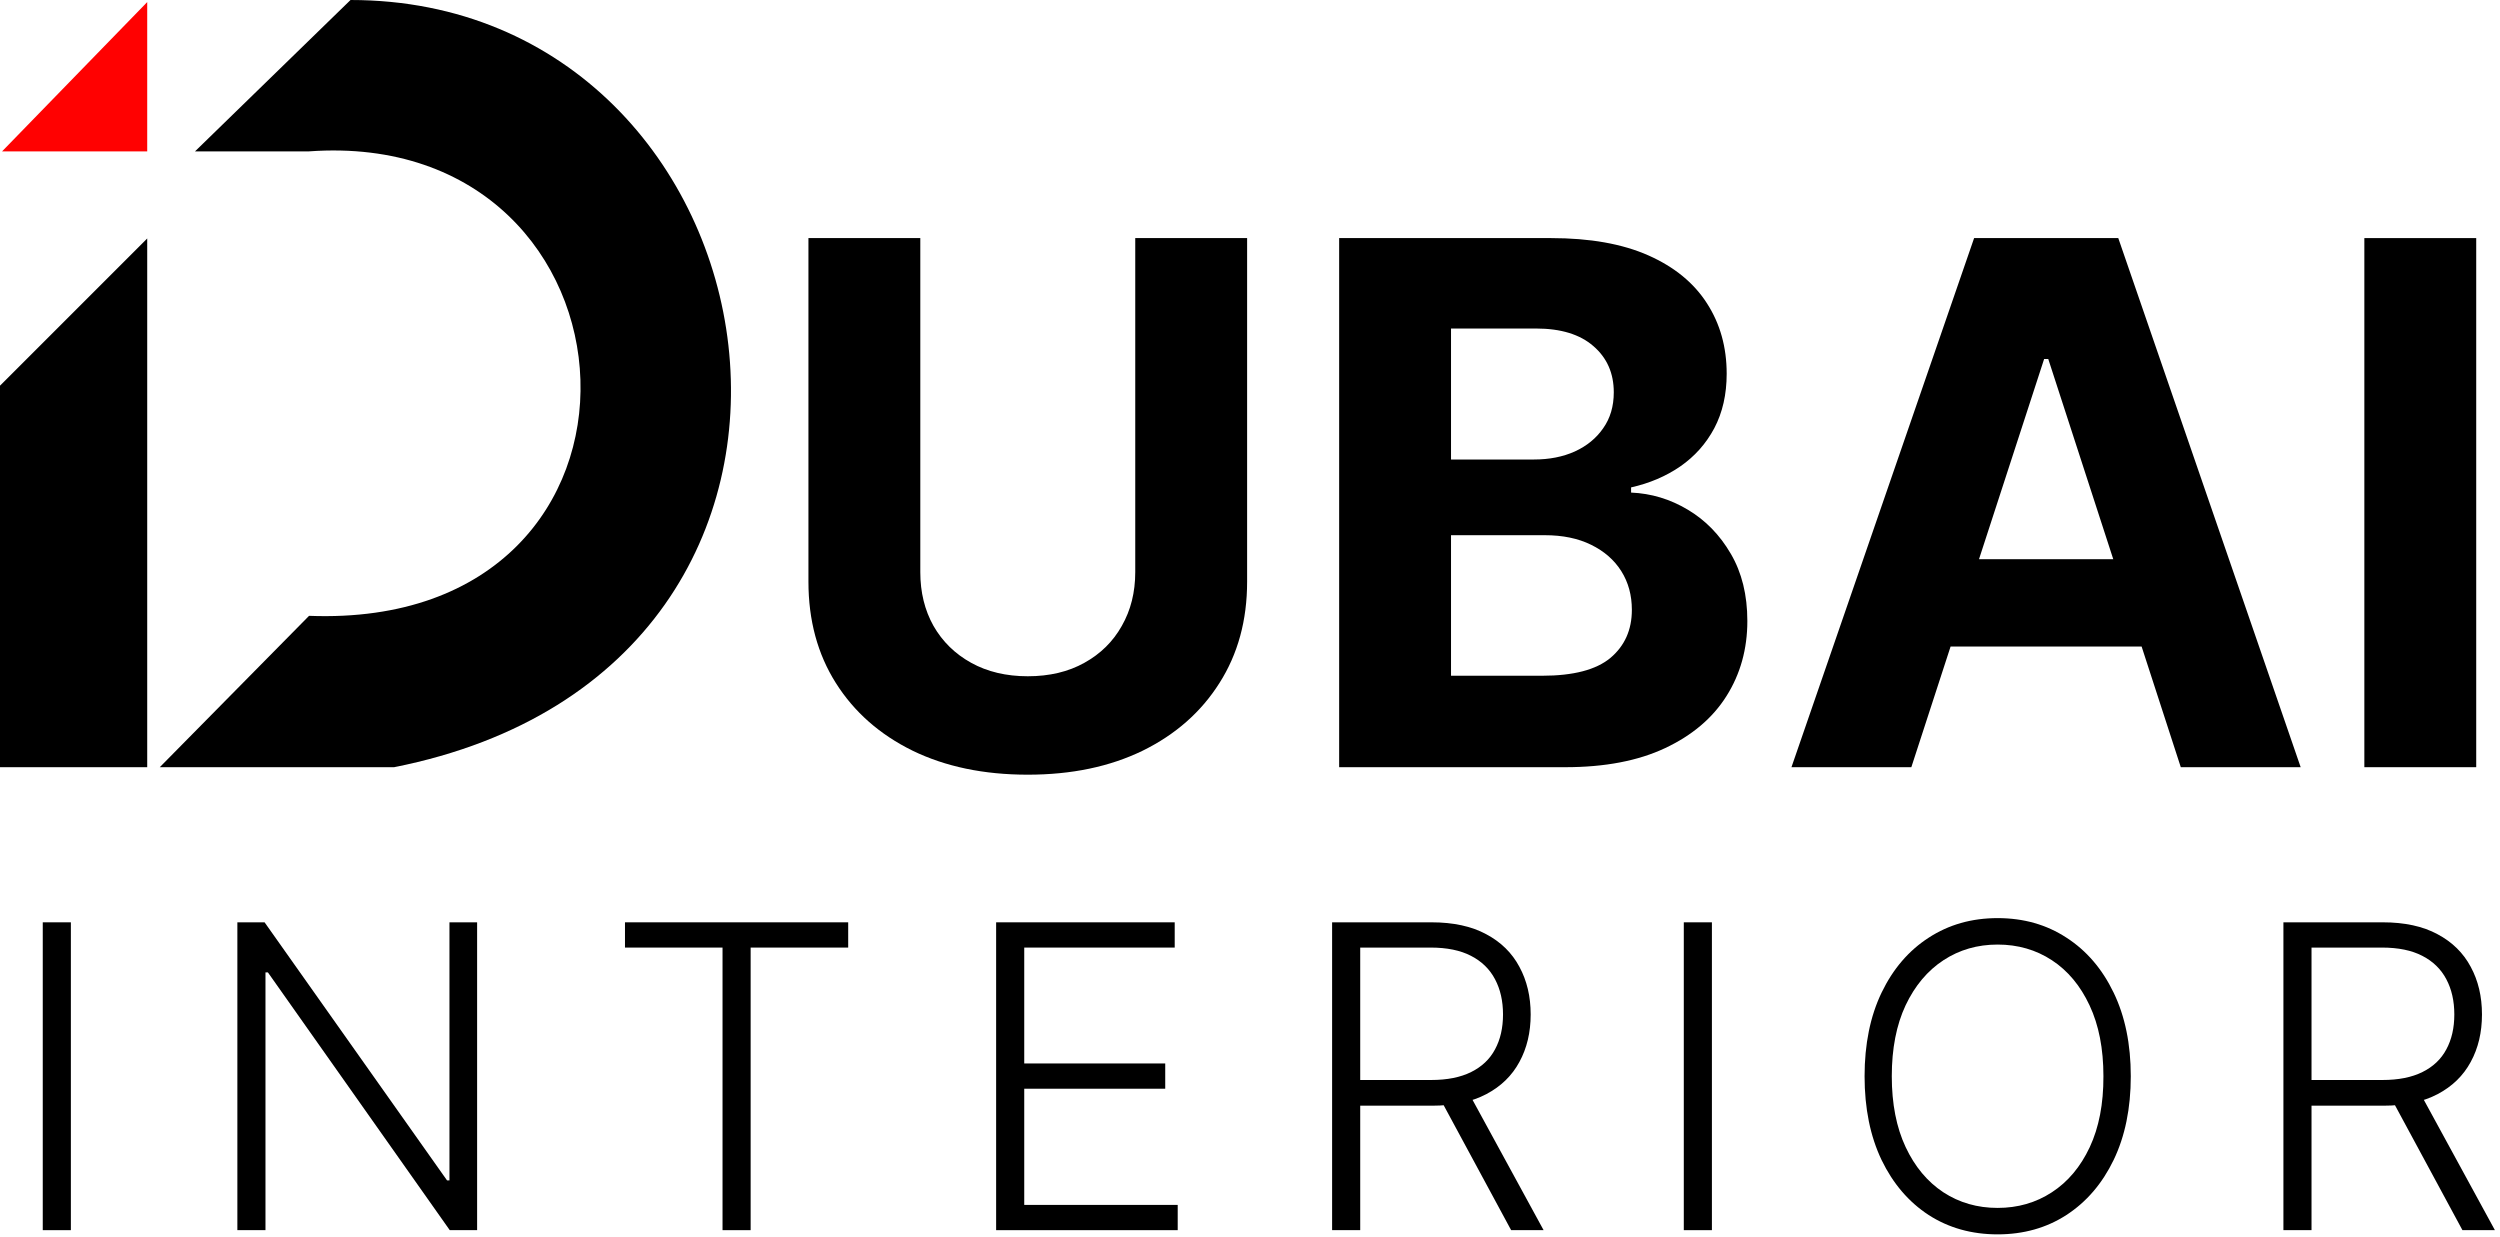
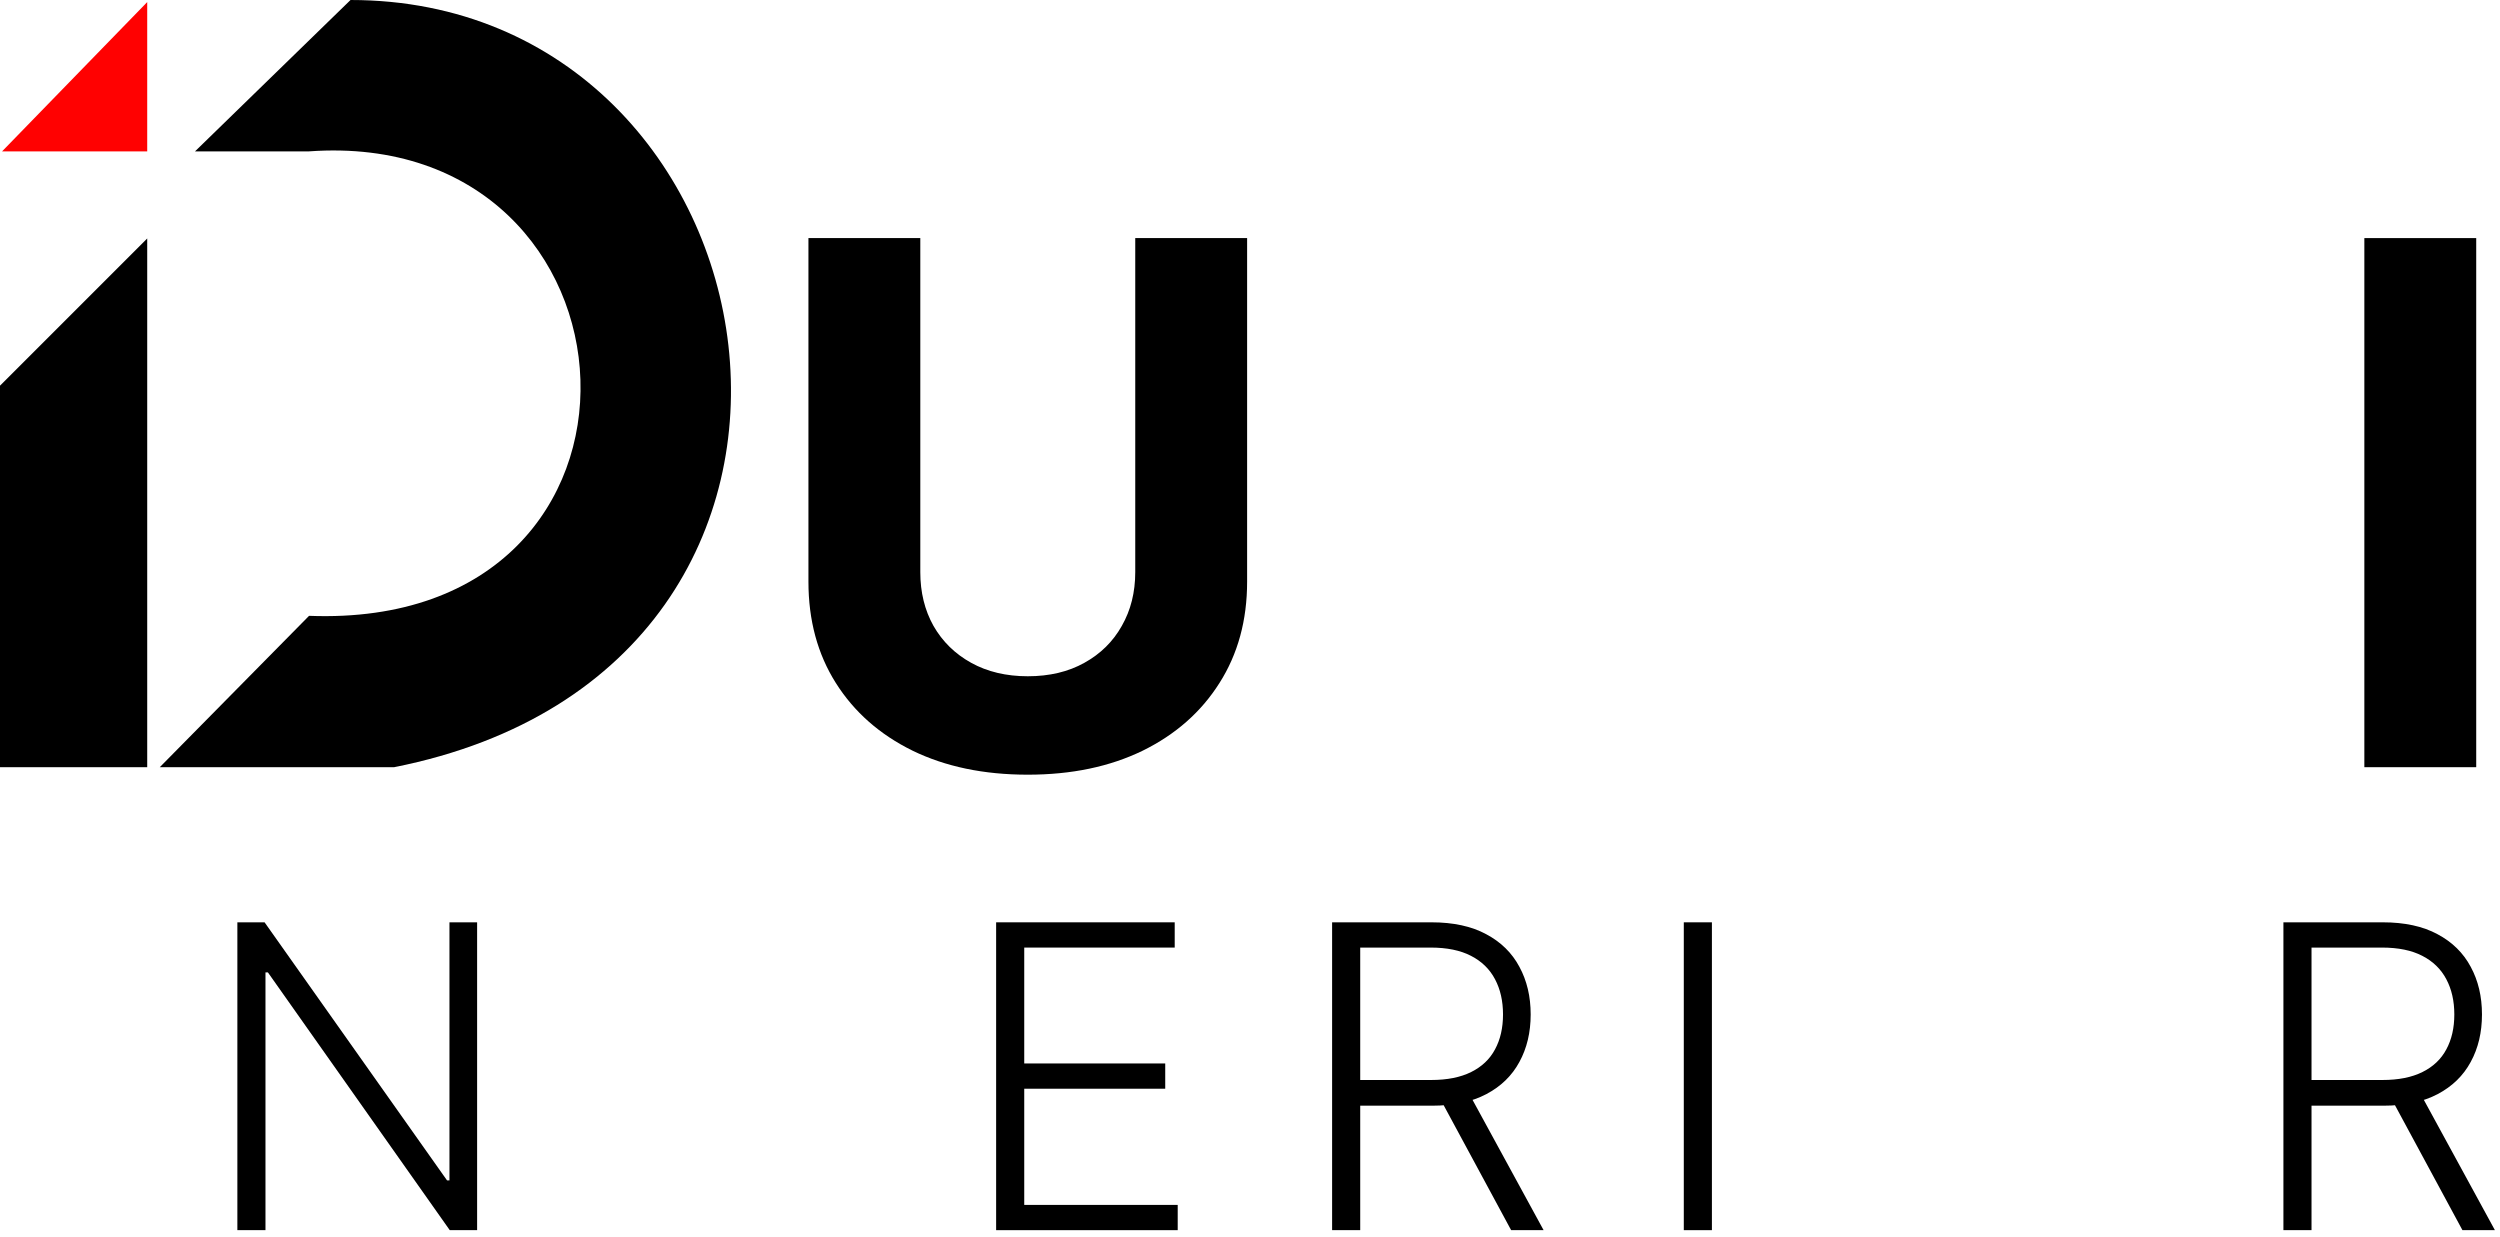
<svg xmlns="http://www.w3.org/2000/svg" width="378" height="187" viewBox="0 0 378 187" fill="none">
  <path d="M0 58.314L22.259 36.055V116.001H0V58.314Z" fill="black" />
  <path d="M53 0C119.152 0 137.022 100.638 59.584 116.001H24.157L46.73 93.114C103.789 95.308 99.087 19.124 46.73 22.887H29.487L53 0Z" fill="black" />
  <path d="M0.314 22.887H22.259V0.314L0.314 22.887Z" fill="#FF0101" />
  <path d="M171.65 36H188.564V87.953C188.564 93.787 187.171 98.891 184.385 103.266C181.624 107.641 177.757 111.052 172.783 113.5C167.809 115.922 162.015 117.133 155.4 117.133C148.76 117.133 142.952 115.922 137.978 113.5C133.004 111.052 129.137 107.641 126.377 103.266C123.616 98.891 122.236 93.787 122.236 87.953V36H139.15V86.508C139.15 89.555 139.814 92.263 141.142 94.633C142.497 97.003 144.398 98.865 146.846 100.219C149.293 101.573 152.145 102.25 155.4 102.25C158.681 102.25 161.533 101.573 163.955 100.219C166.403 98.865 168.291 97.003 169.619 94.633C170.973 92.263 171.65 89.555 171.65 86.508V36Z" fill="black" />
-   <path d="M202.48 116V36H234.512C240.397 36 245.306 36.872 249.238 38.617C253.17 40.362 256.126 42.784 258.105 45.883C260.084 48.956 261.074 52.497 261.074 56.508C261.074 59.633 260.449 62.38 259.199 64.75C257.949 67.094 256.23 69.021 254.043 70.531C251.881 72.016 249.407 73.07 246.621 73.695V74.477C249.668 74.607 252.519 75.466 255.176 77.055C257.858 78.643 260.032 80.87 261.699 83.734C263.366 86.573 264.199 89.958 264.199 93.891C264.199 98.135 263.144 101.924 261.035 105.258C258.952 108.565 255.866 111.182 251.777 113.109C247.689 115.036 242.65 116 236.66 116H202.48ZM219.394 102.172H233.183C237.897 102.172 241.334 101.273 243.496 99.477C245.657 97.654 246.738 95.232 246.738 92.211C246.738 89.997 246.204 88.044 245.137 86.352C244.069 84.659 242.545 83.331 240.566 82.367C238.613 81.404 236.282 80.922 233.574 80.922H219.394V102.172ZM219.394 69.477H231.933C234.251 69.477 236.308 69.073 238.105 68.266C239.928 67.432 241.36 66.26 242.402 64.75C243.47 63.24 244.004 61.43 244.004 59.32C244.004 56.43 242.975 54.099 240.918 52.328C238.887 50.557 235.996 49.672 232.246 49.672H219.394V69.477Z" fill="black" />
-   <path d="M288.994 116H270.869L298.486 36H320.283L347.861 116H329.736L309.697 54.281H309.072L288.994 116ZM287.861 84.555H330.674V97.758H287.861V84.555Z" fill="black" />
  <path d="M374.404 36V116H357.49V36H374.404Z" fill="black" />
-   <path d="M10.715 139.455V186H6.465V139.455H10.715Z" fill="black" />
  <path d="M72.14 139.455V186H68.004L40.504 147.023H40.14V186H35.89V139.455H40.004L67.594 178.477H67.958V139.455H72.14Z" fill="black" />
-   <path d="M94.497 143.273V139.455H128.247V143.273H113.497V186H109.247V143.273H94.497Z" fill="black" />
  <path d="M150.615 186V139.455H177.615V143.273H154.865V160.795H176.183V164.614H154.865V182.182H178.069V186H150.615Z" fill="black" />
  <path d="M201.415 186V139.455H216.438C219.741 139.455 222.498 140.053 224.71 141.25C226.938 142.432 228.612 144.076 229.733 146.182C230.869 148.273 231.438 150.674 231.438 153.386C231.438 156.098 230.869 158.492 229.733 160.568C228.612 162.644 226.945 164.265 224.733 165.432C222.521 166.598 219.778 167.182 216.506 167.182H203.71V163.295H216.392C218.816 163.295 220.832 162.894 222.438 162.091C224.059 161.288 225.263 160.144 226.051 158.659C226.854 157.174 227.256 155.417 227.256 153.386C227.256 151.356 226.854 149.583 226.051 148.068C225.248 146.538 224.036 145.356 222.415 144.523C220.809 143.689 218.778 143.273 216.324 143.273H205.665V186H201.415ZM221.938 165L233.392 186H228.483L217.142 165H221.938Z" fill="black" />
  <path d="M258.84 139.455V186H254.59V139.455H258.84Z" fill="black" />
-   <path d="M322.174 162.727C322.174 167.576 321.31 171.795 319.583 175.386C317.856 178.962 315.477 181.735 312.447 183.705C309.432 185.659 305.962 186.636 302.038 186.636C298.113 186.636 294.636 185.659 291.606 183.705C288.591 181.735 286.219 178.962 284.492 175.386C282.78 171.795 281.924 167.576 281.924 162.727C281.924 157.879 282.78 153.667 284.492 150.091C286.219 146.5 288.598 143.727 291.628 141.773C294.659 139.803 298.128 138.818 302.038 138.818C305.962 138.818 309.432 139.803 312.447 141.773C315.477 143.727 317.856 146.5 319.583 150.091C321.31 153.667 322.174 157.879 322.174 162.727ZM318.038 162.727C318.038 158.561 317.341 154.992 315.947 152.023C314.553 149.038 312.651 146.758 310.242 145.182C307.833 143.606 305.098 142.818 302.038 142.818C298.992 142.818 296.265 143.606 293.856 145.182C291.447 146.758 289.538 149.03 288.128 152C286.735 154.97 286.038 158.545 286.038 162.727C286.038 166.894 286.735 170.462 288.128 173.432C289.522 176.402 291.424 178.682 293.833 180.273C296.242 181.848 298.977 182.636 302.038 182.636C305.098 182.636 307.833 181.848 310.242 180.273C312.666 178.697 314.575 176.424 315.969 173.455C317.363 170.47 318.053 166.894 318.038 162.727Z" fill="black" />
  <path d="M345.252 186V139.455H360.275C363.578 139.455 366.336 140.053 368.548 141.25C370.775 142.432 372.449 144.076 373.571 146.182C374.707 148.273 375.275 150.674 375.275 153.386C375.275 156.098 374.707 158.492 373.571 160.568C372.449 162.644 370.783 164.265 368.571 165.432C366.358 166.598 363.616 167.182 360.343 167.182H347.548V163.295H360.23C362.654 163.295 364.669 162.894 366.275 162.091C367.896 161.288 369.101 160.144 369.889 158.659C370.692 157.174 371.093 155.417 371.093 153.386C371.093 151.356 370.692 149.583 369.889 148.068C369.086 146.538 367.874 145.356 366.252 144.523C364.646 143.689 362.616 143.273 360.161 143.273H349.502V186H345.252ZM365.775 165L377.23 186H372.321L360.98 165H365.775Z" fill="black" />
</svg>